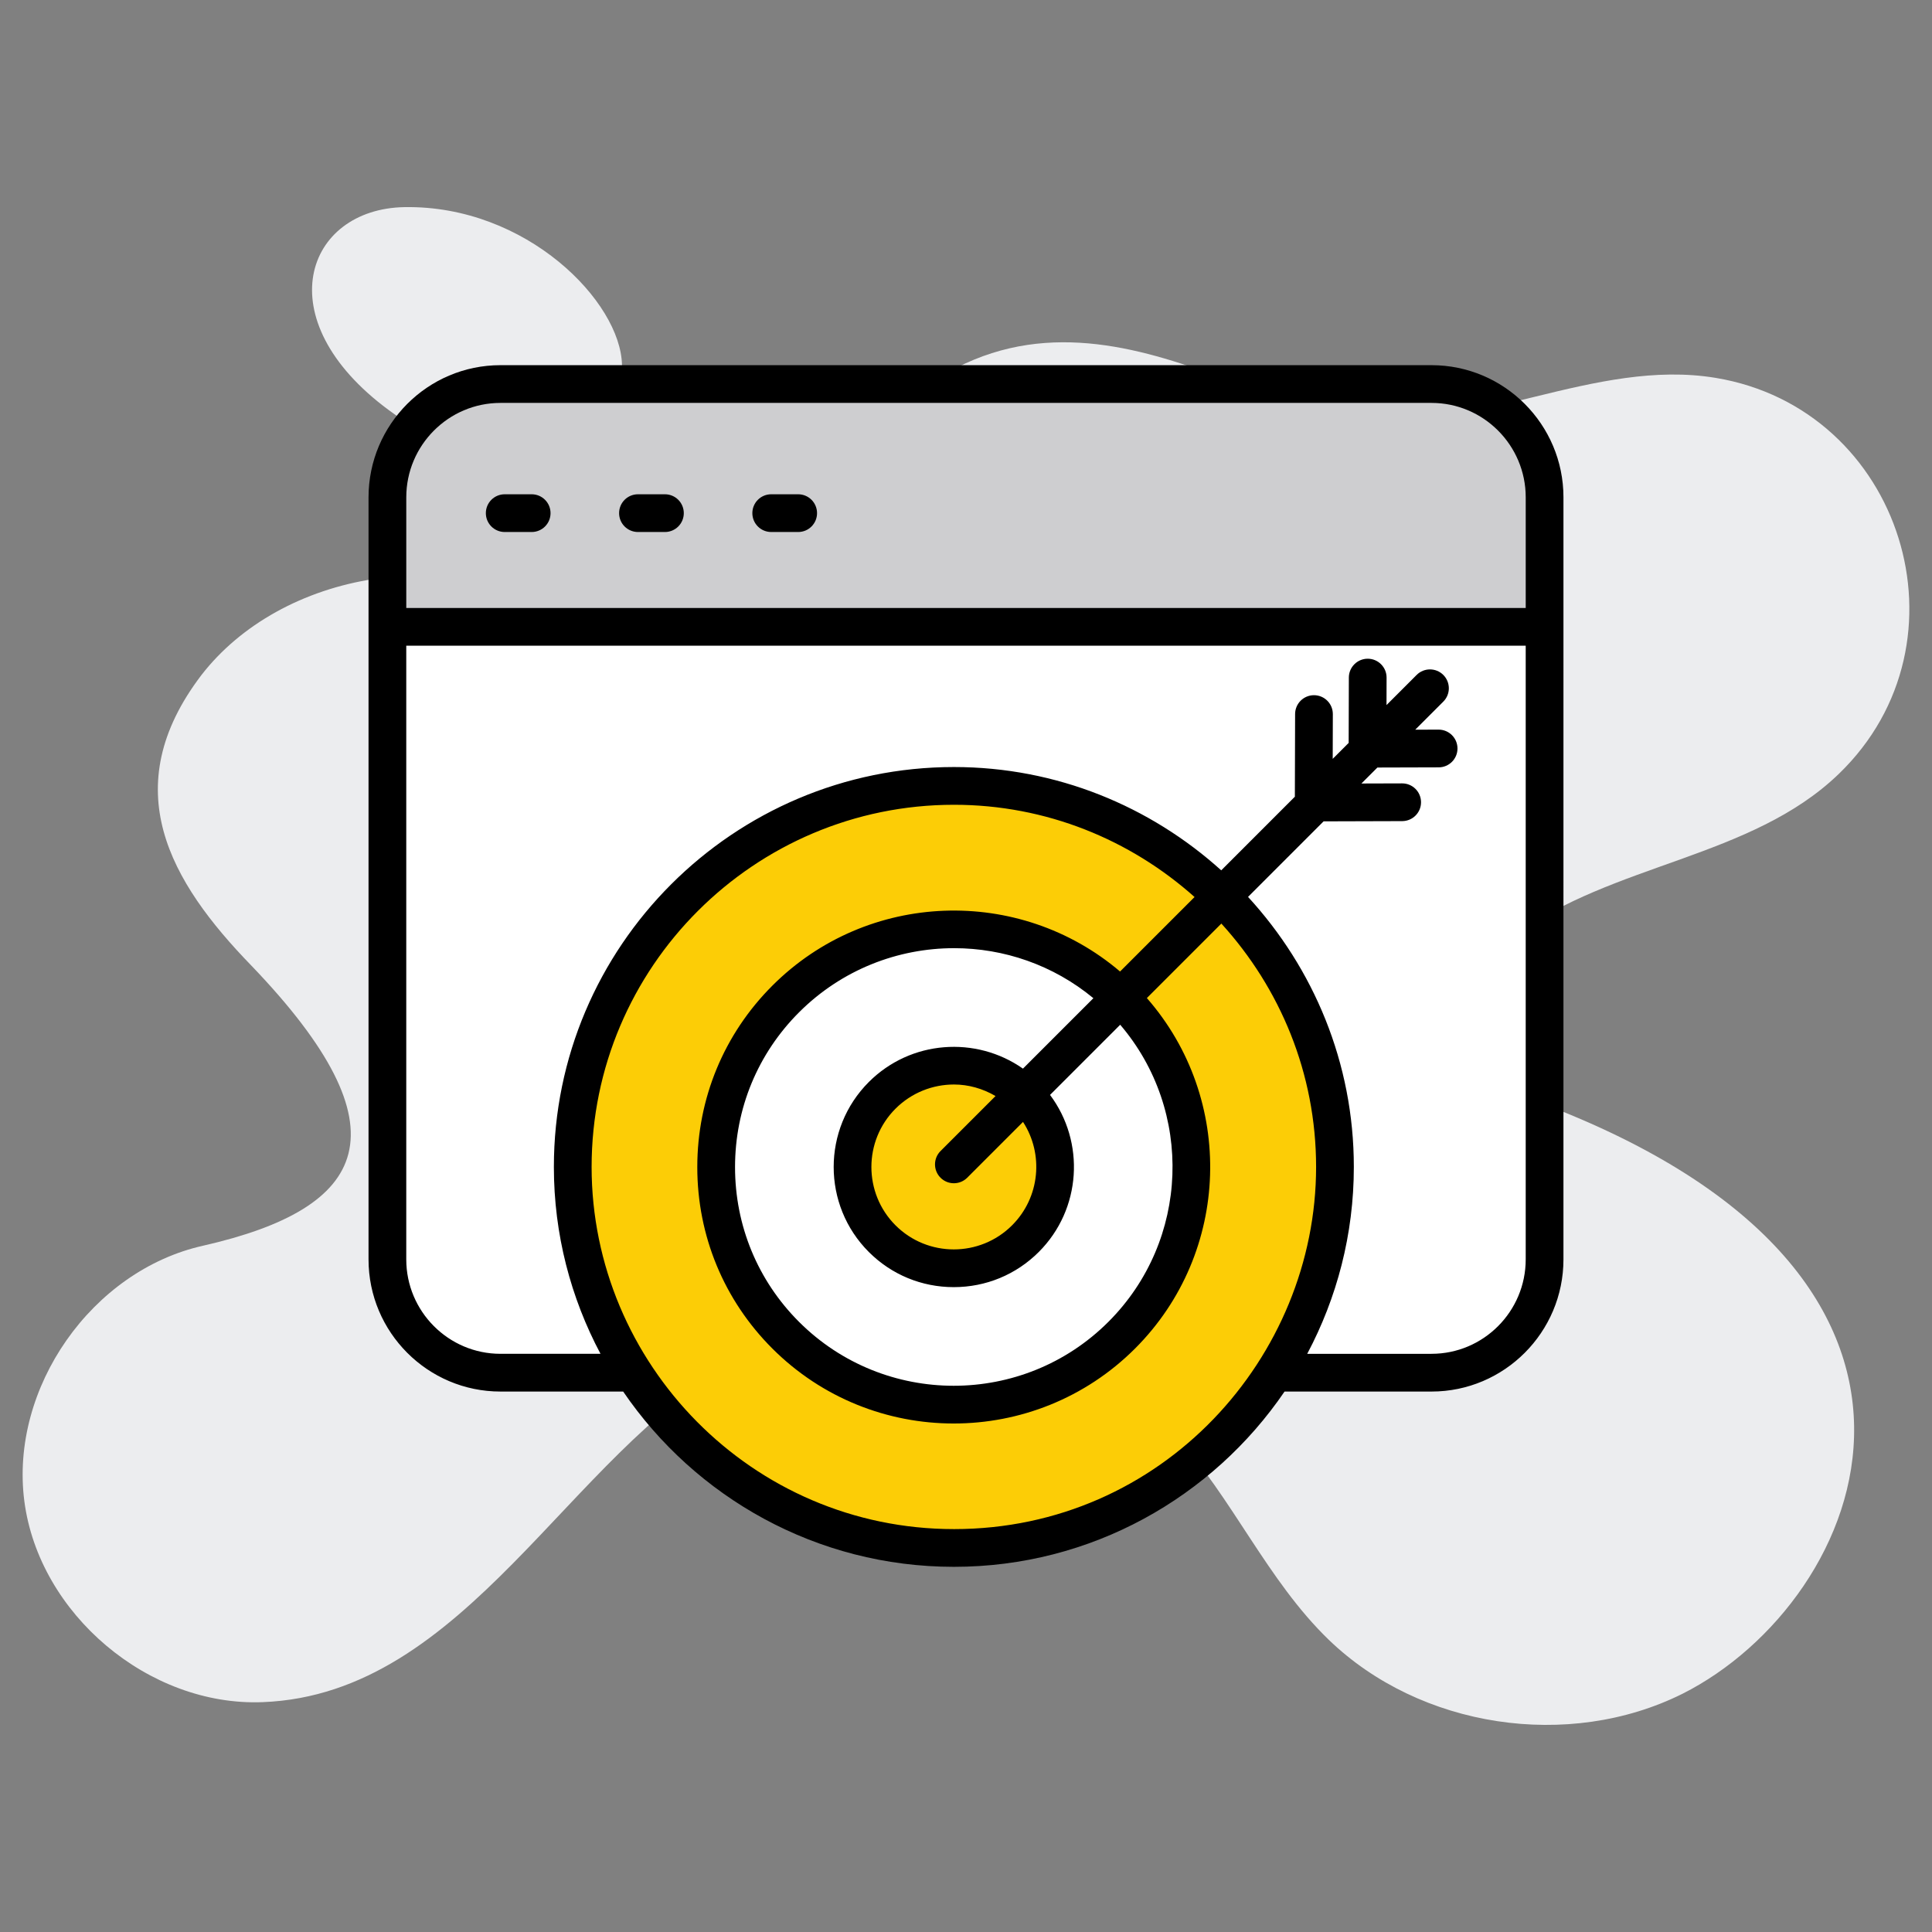
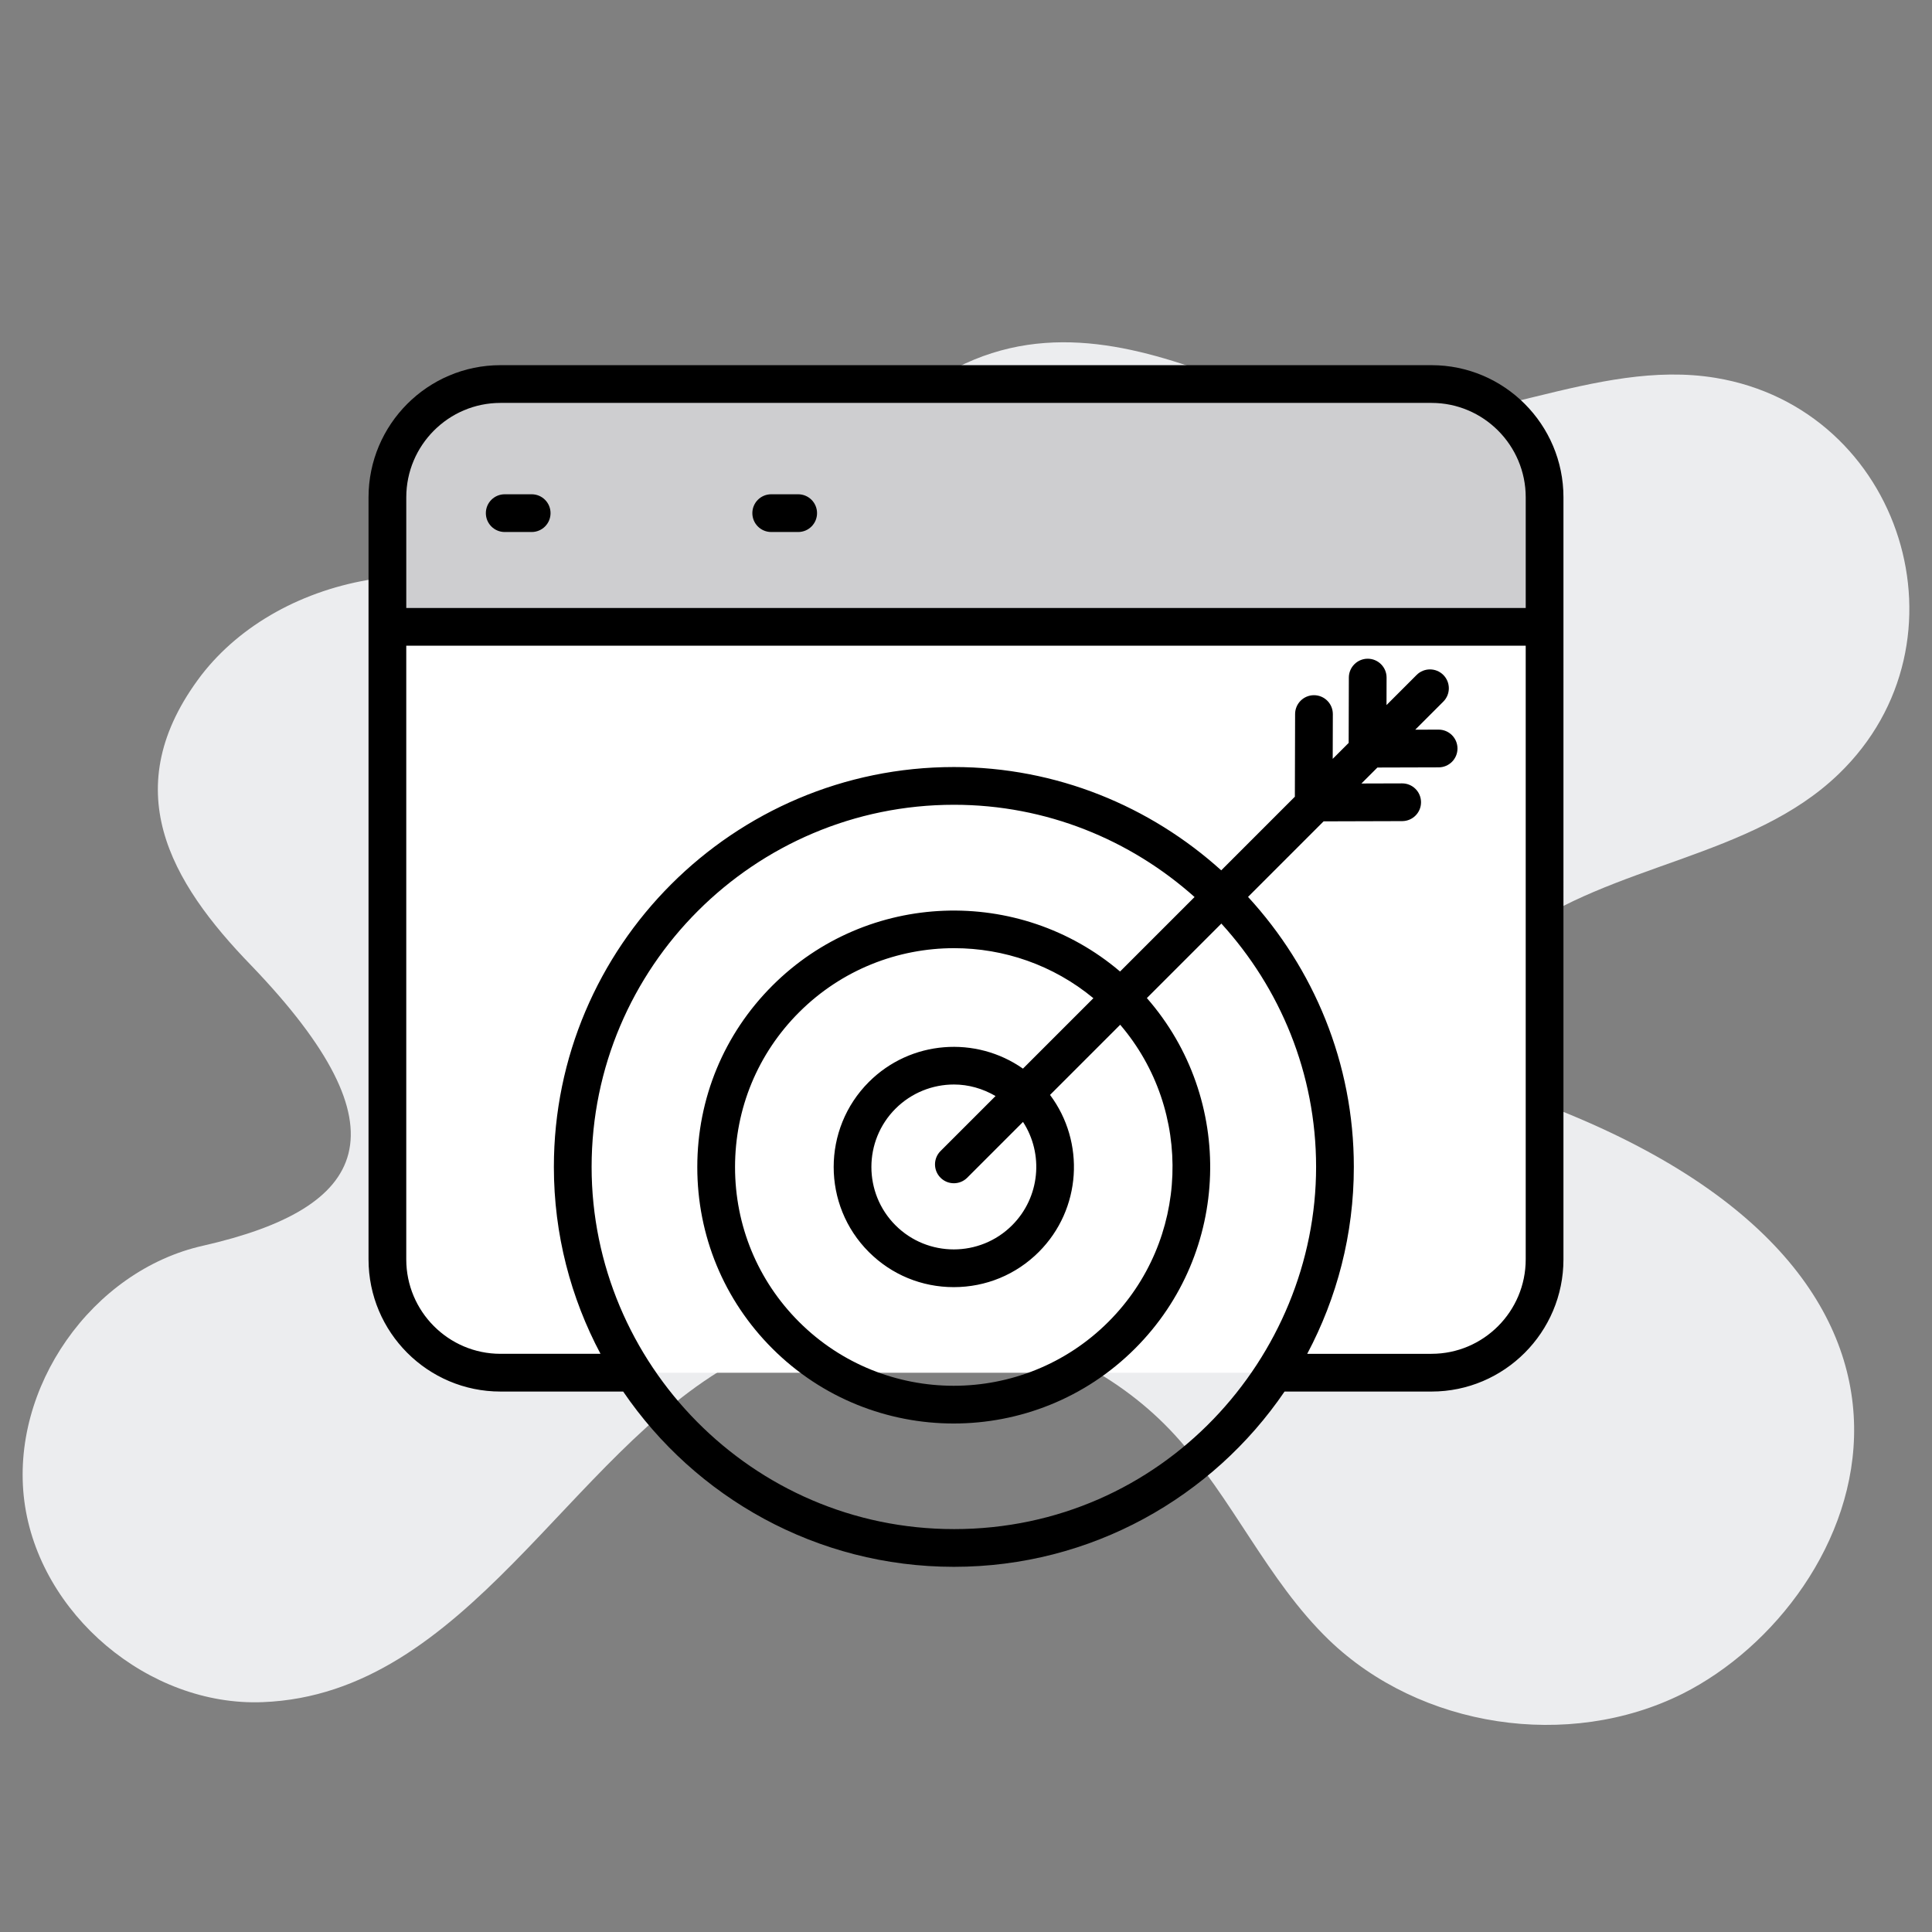
<svg xmlns="http://www.w3.org/2000/svg" enable-background="new 0 0 512 512" viewBox="0 0 512 512">
  <rect x="0" y="0" width="512" height="512" fill="#808080" stroke="none" />
  <g id="_x34_9_Target">
    <g fill="#ecedef">
      <path d="m445.873 448.869c-30.2 15.054-69.543 9.051-93.741-14.315-16.346-15.793-25.49-37.589-40.821-54.305-28.722-31.308-79.425-39.62-116.644-19.21-44.071 24.248-70.986 87.952-125.049 90.046-30.2 1.201-59.292-23.366-63.171-53.288-3.879-30.015 17.917-61.139 47.471-67.696 43.496-9.904 54.76-30.413 12.653-74.253-21.538-22.198-35.98-47-13.207-76.932 20.8-26.882 66.504-36.85 105.562-12.93 64.668 39.772 9.823 35.921 61.786-37.865 48.981-70.225 103.826-20.774 138.163-16.901 32.139 3.787 63.817-16.347 95.772-11.083 49.486 8.18 68.867 69.975 32.693 104.916-23.181 22.442-60.215 23.735-85.983 42.945-20.931 15.643-17.735 35.407 2.494 42.668 128.604 46.171 90.741 133.694 42.022 158.203z" />
-       <path d="m107.217 54.89c-26.179.43-36.876 29.645-4.233 53.755 35.676 26.351 62.16 6.736 61.848-11.89-.281-16.737-25.264-42.396-57.615-41.865z" />
    </g>
    <g>
      <path d="m409.328 166.044v167.7c0 16.6-13.4 30.05-29.95 30.05h-246.75c-16.55 0-29.95-13.45-29.95-30.05v-167.7z" fill="#fff" />
      <path d="m409.328 166.032v-34.238c0-16.6-13.4-30-29.95-30h-246.75c-16.55 0-29.95 13.4-29.95 30v34.238z" fill="#ceced0" />
-       <path d="m252.806 208.273c55.796 0 100.977 45.181 100.977 100.977s-45.181 100.977-100.977 100.977-101.022-45.181-101.022-100.977 45.225-100.977 101.022-100.977" fill="#fccd06" />
-       <path d="m297.364 264.673c24.557 24.557 24.519 64.548-.082 89.15-24.557 24.557-64.519 24.564-89.075.007-24.557-24.557-24.553-64.522.004-89.079 24.601-24.601 64.596-24.634 89.153-.078" fill="#fff" />
-       <path d="m271.788 290.248c10.468 10.468 10.452 27.516-.035 38.003-10.468 10.468-27.503 10.471-37.972.003-10.468-10.468-10.467-27.505.002-37.973 10.487-10.487 27.537-10.501 38.005-.033" fill="#fccd06" />
      <path d="m414.333 131.798c0-19.312-15.684-35.024-34.966-35.024h-246.734c-19.282 0-34.966 15.713-34.966 35.024v201.953c0 19.312 15.684 35.024 34.966 35.024h32.516c19.099 28.011 51.256 46.45 87.654 46.45 36.383 0 68.527-18.439 87.618-46.45h38.944c19.282 0 34.966-15.713 34.966-35.024.002-74.18.002-130.888.002-201.953zm-281.7-25.024h246.733c13.765 0 24.966 11.226 24.966 25.024v29.321h-296.665v-29.321c0-13.798 11.202-25.024 24.966-25.024zm120.171 298.452c-53.614 0-96.021-43.939-96.021-95.977 0-52.92 43.076-95.977 96.021-95.977 24.488 0 46.792 9.297 63.766 24.446l-19.742 19.742c-26.687-22.711-66.917-21.487-92.155 3.756-12.822 12.822-19.883 29.893-19.883 48.071-.005 18.184 7.056 35.254 19.878 48.076 13.257 13.252 30.659 19.878 48.071 19.878 17.407 0 34.824-6.631 48.076-19.883 25.467-25.472 26.469-66.19 3.117-92.863l19.74-19.741c15.54 17.061 25.107 39.653 25.107 64.493.002 50.319-40.644 95.979-95.975 95.979zm15.415-80.513c-8.525 8.525-22.388 8.521-30.903.005-8.516-8.521-8.516-22.383 0-30.903 4.277-4.272 9.888-6.411 15.498-6.411 3.826 0 7.618 1.071 11.014 3.058l-14.578 14.578c-1.953 1.953-1.953 5.117 0 7.07s5.117 1.953 7.07 0l14.789-14.789c5.507 8.47 4.546 19.952-2.89 27.392zm2.874-41.516c-12.426-8.727-29.74-7.569-40.847 3.547-12.417 12.422-12.417 32.627 0 45.044 6.006 6.006 14.004 9.316 22.515 9.316h.01c8.516-.005 16.514-3.315 22.52-9.321 11.346-11.346 12.318-29.153 2.978-41.62l18.596-18.596c19.466 22.754 18.454 57.147-3.117 78.722-22.607 22.607-59.399 22.603-82.007.005-10.933-10.933-16.948-25.493-16.948-41.001 0-15.513 6.021-30.073 16.953-41.006 11.343-11.343 26.23-17.012 41.113-17.012 13.124 0 26.234 4.431 36.901 13.256zm108.274 75.579h-32.938c7.858-14.795 12.352-31.638 12.352-49.526 0-27.599-10.691-52.684-28.038-71.562l20.023-20.023 20.837-.061c2.764-.01 4.995-2.251 4.985-5.015-.01-2.759-2.246-4.985-5-4.985-.005 0-.01 0-.015 0l-10.779.032 4.233-4.233 16.238-.046c2.759-.01 4.995-2.251 4.985-5.015-.01-2.754-2.246-4.985-5-4.985-.005 0-.01 0-.015 0l-6.18.017 7.439-7.439c1.953-1.953 1.953-5.117 0-7.07s-5.117-1.953-7.07 0l-7.984 7.985.02-7.267c.01-2.764-2.227-5.005-4.985-5.015-.005 0-.01 0-.015 0-2.754 0-4.99 2.231-5 4.985l-.049 17.325-4.228 4.228.034-11.855c.01-2.764-2.222-5.005-4.985-5.015-.005 0-.01 0-.015 0-2.754 0-4.99 2.231-5 4.985l-.064 21.914-19.513 19.515c-18.794-16.955-43.589-27.377-70.836-27.377-58.462 0-106.021 47.539-106.021 105.977 0 17.888 4.496 34.731 12.357 49.526h-26.508c-13.765 0-24.966-11.226-24.966-25.024v-162.632h296.665v162.632c.002 13.798-11.2 25.024-24.964 25.024z" />
      <path d="m133.756 140.988h7.144c2.764 0 5-2.236 5-5s-2.236-5-5-5h-7.144c-2.764 0-5 2.236-5 5s2.237 5 5 5z" />
-       <path d="m169.069 140.988h7.144c2.764 0 5-2.236 5-5s-2.236-5-5-5h-7.144c-2.764 0-5 2.236-5 5s2.236 5 5 5z" />
      <path d="m204.381 140.988h7.144c2.764 0 5-2.236 5-5s-2.236-5-5-5h-7.144c-2.764 0-5 2.236-5 5s2.237 5 5 5z" />
    </g>
  </g>
  <g id="Layer_1" />
</svg>